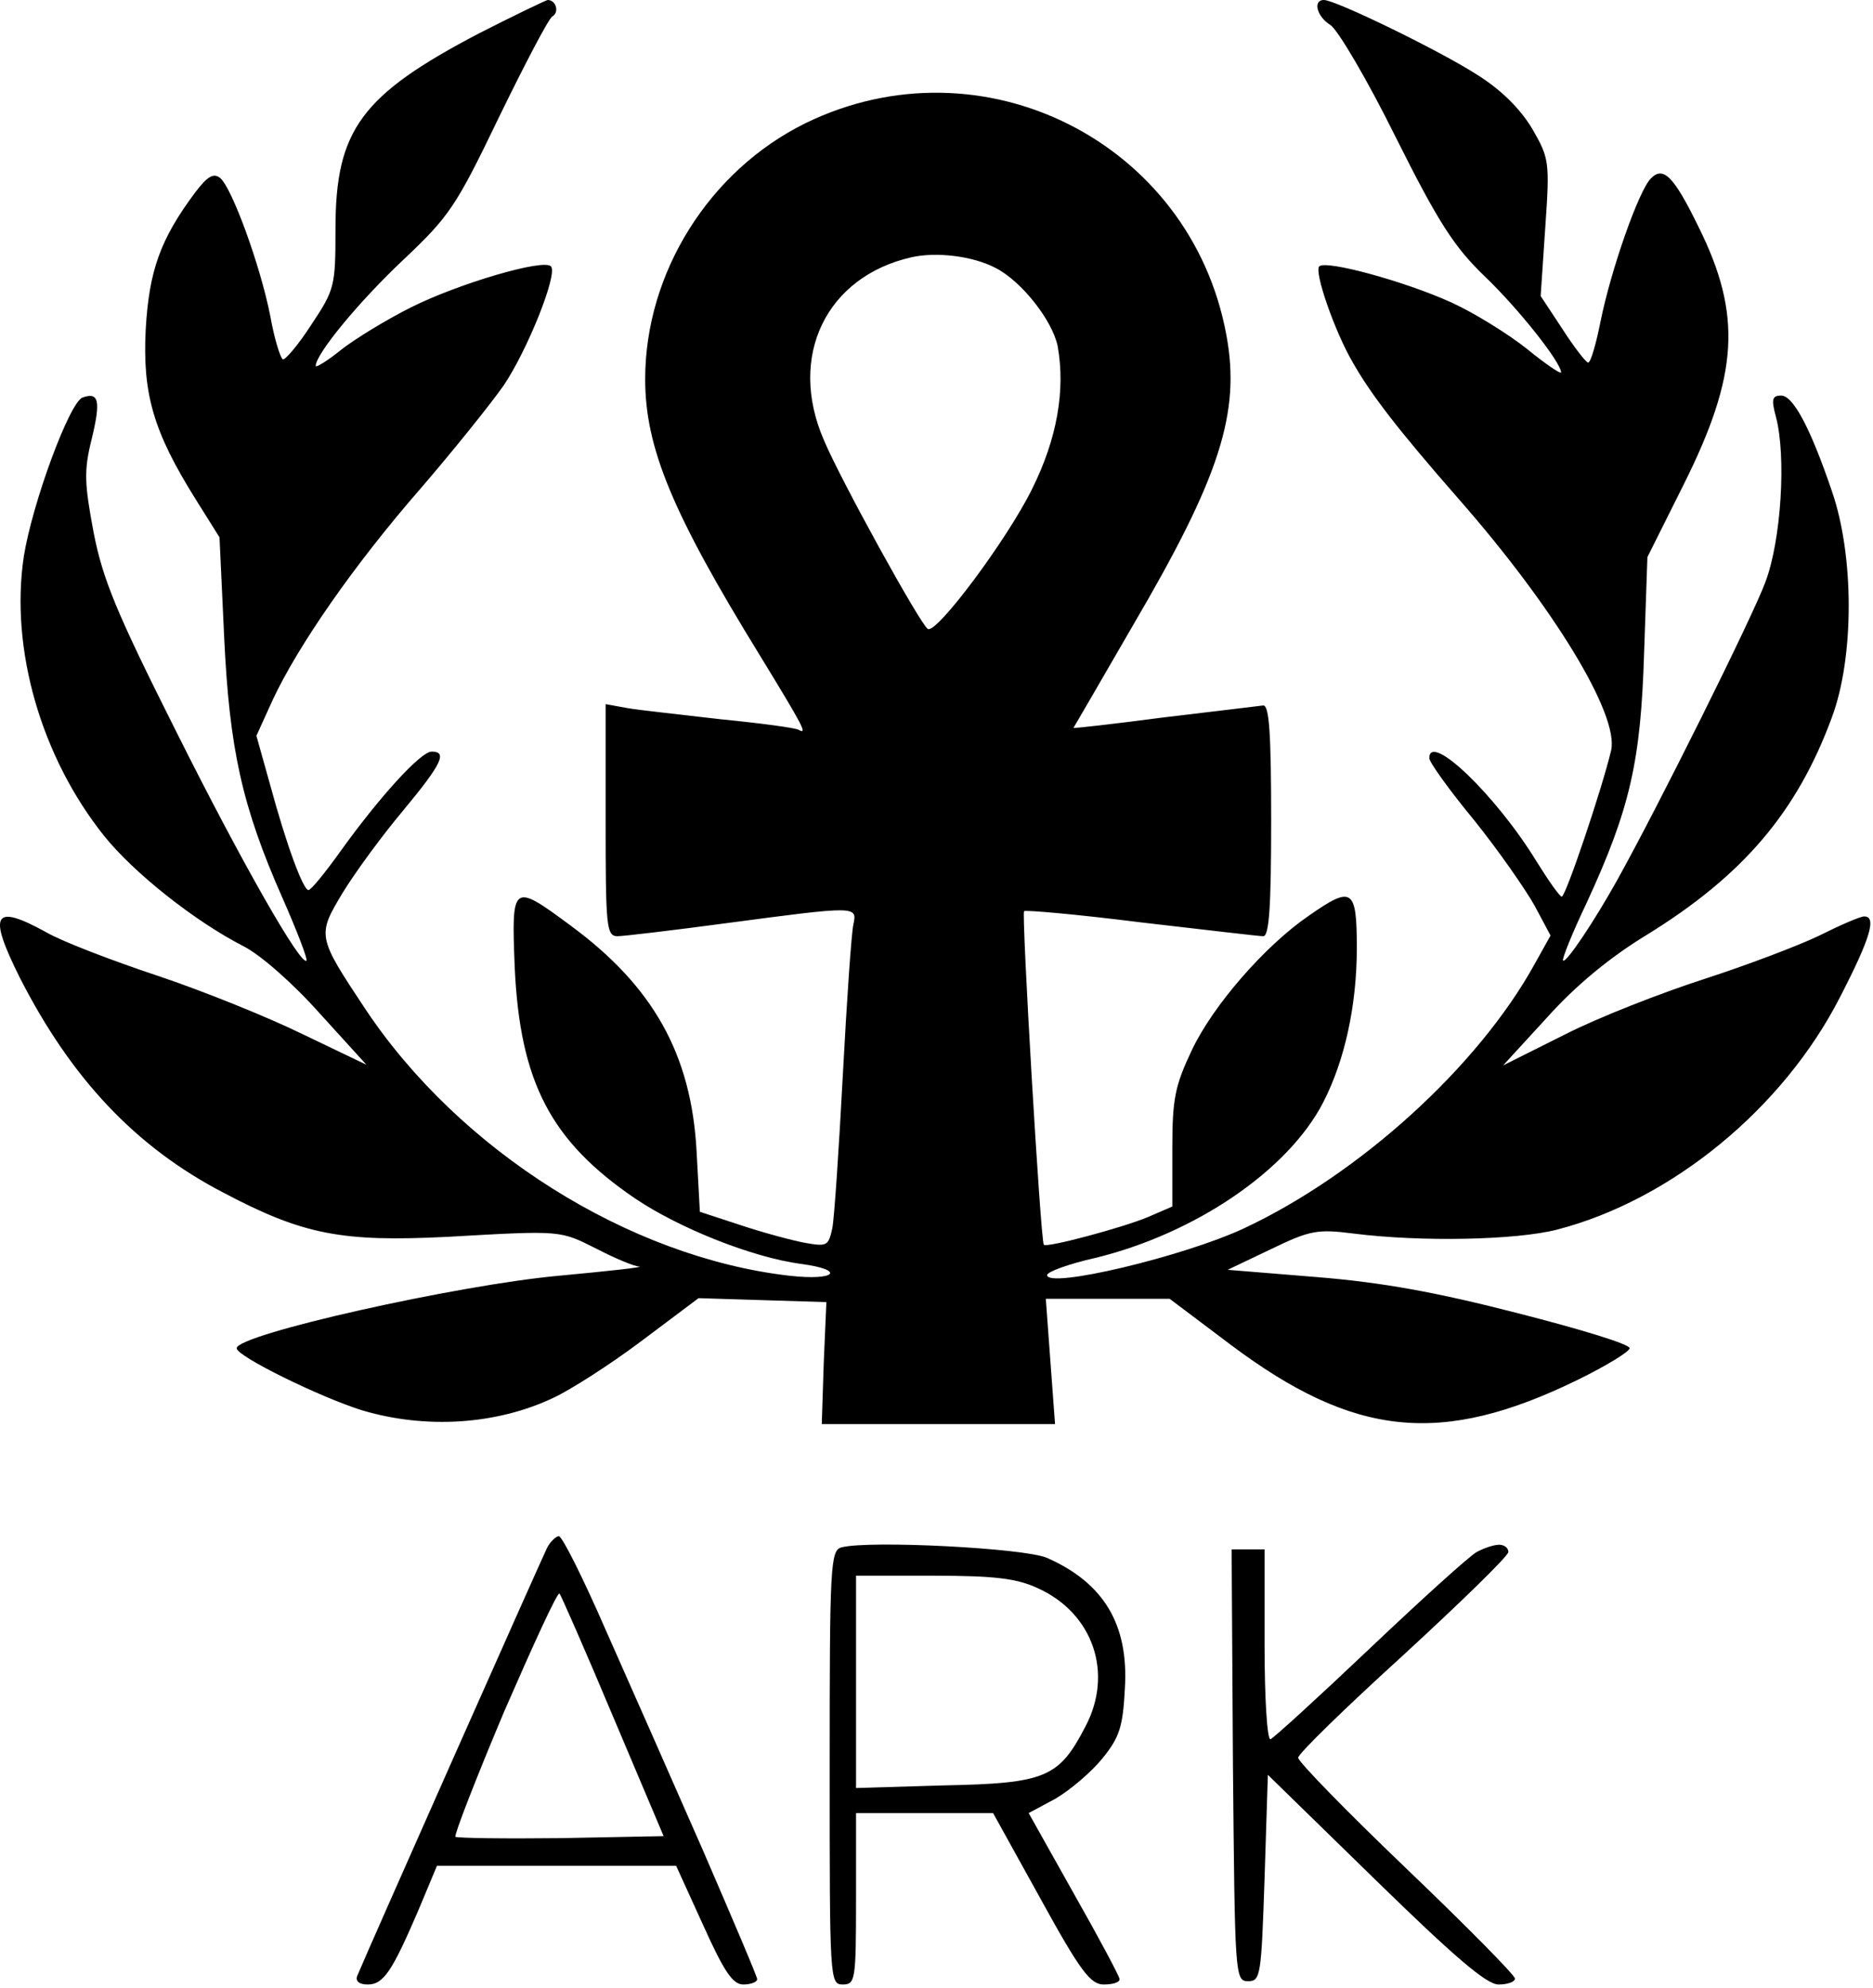
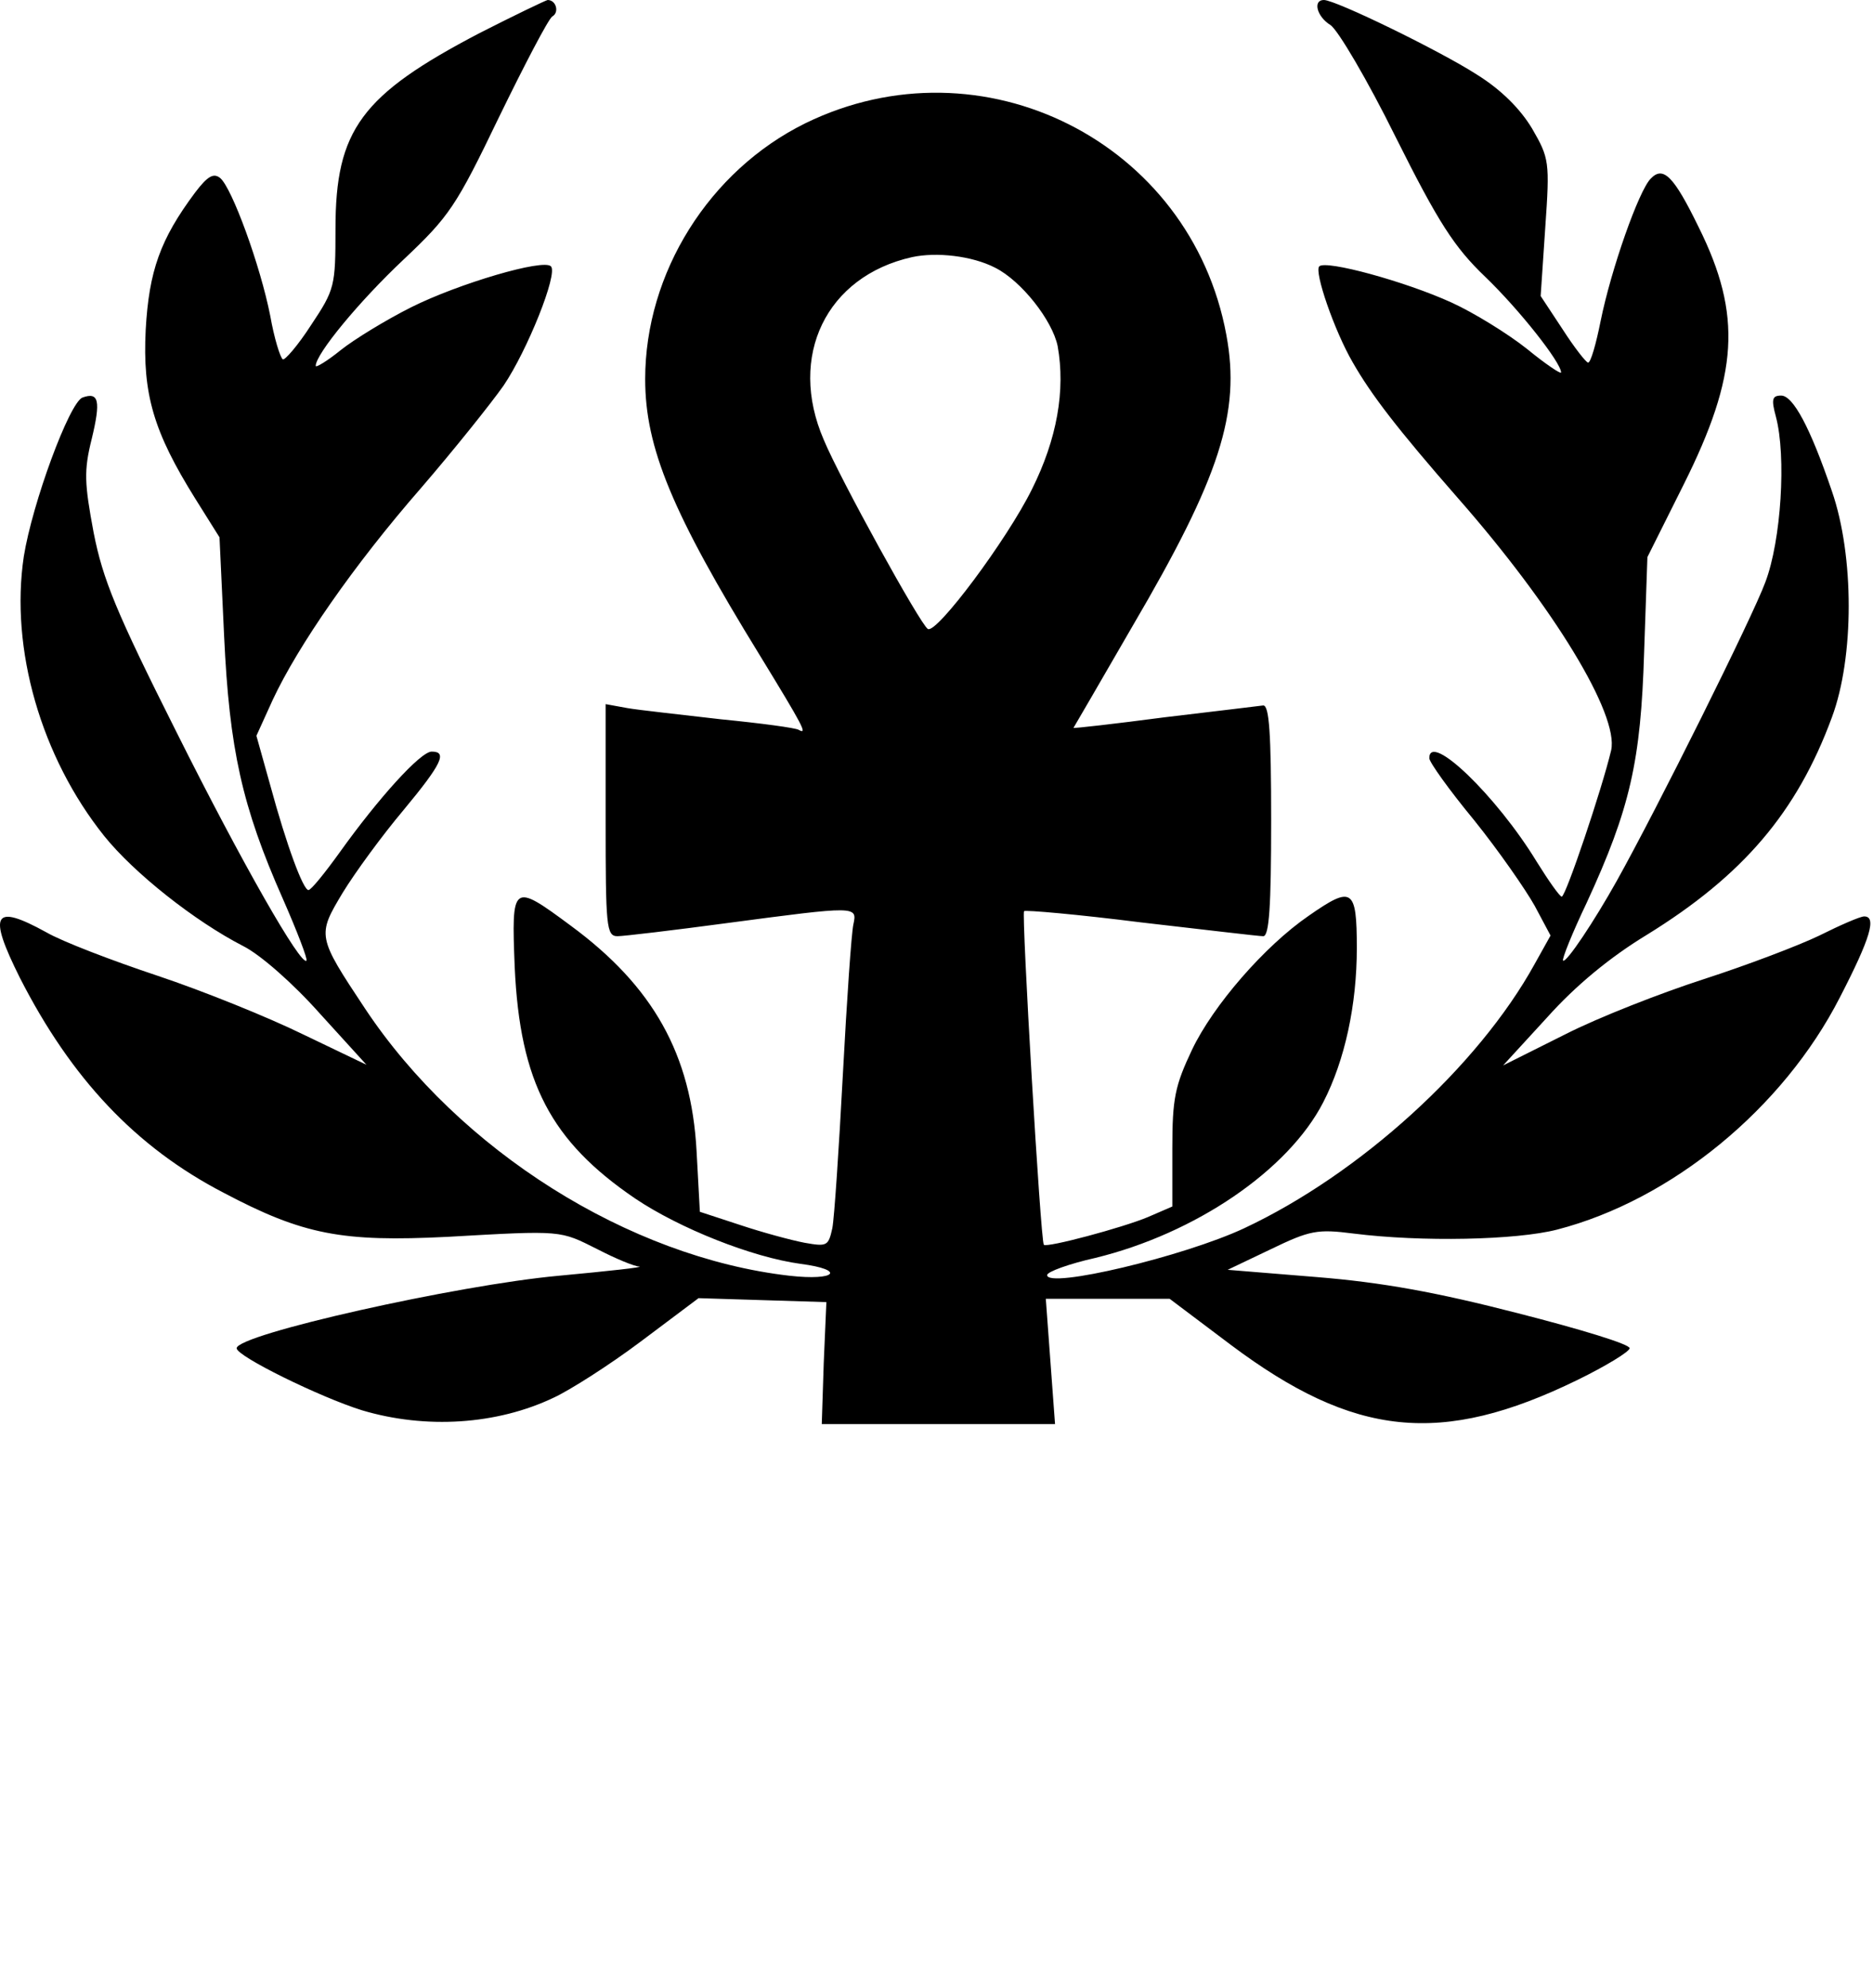
<svg xmlns="http://www.w3.org/2000/svg" fill="none" viewBox="0 0 379 402" height="402" width="379">
  <path fill="black" d="M97.084 6.667C73.084 19.2 67.884 26.267 67.884 46.267C67.884 57.867 67.751 58.533 62.951 65.733C60.284 69.867 57.617 72.933 57.218 72.667C56.684 72.267 55.484 68.4 54.684 63.867C52.684 53.733 46.951 38 44.551 36C43.218 34.933 42.017 35.6 39.484 38.933C32.417 48.4 30.151 54.8 29.484 66.667C28.817 79.733 31.084 87.333 39.484 100.8L44.417 108.667L45.351 128.667C46.417 151.467 48.951 163.067 57.218 181.733C60.151 188.4 62.284 194 62.017 194.267C60.951 195.467 49.084 174.8 35.617 147.867C23.484 123.733 20.817 117.2 18.951 107.733C17.084 97.733 16.951 95.2 18.551 88.8C20.418 81.067 20.017 79.2 16.684 80.4C14.018 81.467 6.551 101.733 4.817 112.533C2.017 131.2 8.284 153.067 21.084 169.067C27.084 176.533 39.351 186.267 49.218 191.333C52.684 193.067 59.351 198.933 64.684 204.933L74.151 215.333L61.351 209.2C54.284 205.733 41.084 200.4 31.884 197.333C22.684 194.267 12.551 190.4 9.351 188.533C-1.316 182.667 -2.516 184.667 4.017 197.733C14.418 218.133 27.484 232 45.218 241.2C61.351 249.733 69.218 251.2 90.551 250.133C114.018 248.8 113.218 248.8 120.951 252.667C124.551 254.533 128.418 256.133 129.351 256.133C130.418 256.267 123.084 257.067 113.084 258C92.551 259.867 47.884 269.867 47.884 272.667C47.884 274.267 64.684 282.533 73.218 285.2C86.151 289.067 100.551 288.133 112.018 282.667C115.218 281.2 123.218 276.133 129.618 271.333L141.351 262.533L154.284 262.933L167.218 263.333L166.684 275.6L166.284 288H189.884H213.484L212.551 275.333L211.618 262.667H224.151H236.684L249.084 272C274.018 290.667 291.617 292.533 319.217 279.067C324.951 276.267 329.751 273.333 329.751 272.667C329.884 271.867 319.751 268.8 307.217 265.6C290.684 261.333 279.618 259.333 266.418 258.267L248.418 256.8L257.084 252.667C265.084 248.8 266.551 248.533 273.884 249.467C287.617 251.2 306.817 250.8 315.084 248.667C338.284 242.667 360.817 224.133 372.284 201.733C378.551 189.6 379.751 185.333 377.218 185.333C376.418 185.333 372.417 187.067 368.151 189.2C364.017 191.2 353.484 195.2 344.817 198C336.151 200.8 323.484 205.733 316.684 209.2L304.151 215.467L313.084 205.733C318.817 199.333 325.751 193.6 333.217 189.067C352.684 177.067 363.617 164.267 370.684 145.067C375.218 132.933 375.218 112.4 370.684 99.333C366.284 86.4 362.817 80 360.417 80C358.551 80 358.417 80.8 359.351 84.267C361.484 92.267 360.417 109.333 357.217 117.733C354.684 124.667 335.217 163.733 327.084 178.267C322.684 186.133 316.951 194.8 316.284 194.267C316.017 194 318.151 188.667 321.084 182.533C329.884 163.467 332.017 153.867 332.684 132L333.351 112.667L340.684 98C351.751 75.867 352.551 63.733 343.751 46C338.684 35.6 336.551 33.467 334.017 36.133C331.617 38.533 326.017 54.4 323.884 64.933C322.951 69.6 321.884 73.333 321.351 73.333C320.951 73.333 318.551 70.267 316.151 66.533L311.751 59.867L312.684 46C313.617 32.667 313.484 32 310.017 26C307.617 22 303.751 18.133 298.817 15.067C291.351 10.267 270.284 -1.50204e-05 267.884 -1.50204e-05C265.618 -1.50204e-05 266.418 3.333 269.218 5.067C270.684 6 276.684 16.133 282.417 27.733C291.084 45.067 294.284 50 300.551 56C307.484 62.667 315.884 73.333 315.884 75.333C315.884 75.733 312.684 73.6 308.951 70.533C305.084 67.467 298.151 63.2 293.751 61.2C284.417 56.933 268.284 52.533 266.951 53.867C265.884 54.933 270.017 66.933 273.751 73.333C277.484 79.867 282.817 86.8 294.951 100.667C314.417 122.8 327.617 144.533 326.017 151.733C324.151 159.6 316.817 181.333 316.017 181.333C315.617 181.333 313.351 178.133 310.951 174.267C302.817 160.933 289.217 147.867 289.217 153.333C289.217 154.133 293.217 159.733 298.284 165.867C303.217 172 308.684 179.867 310.551 183.2L313.751 189.2L310.551 194.933C299.084 215.733 275.084 237.467 251.751 248.4C239.484 254.133 211.884 260.667 211.884 257.867C211.884 257.2 216.284 255.6 221.618 254.4C241.884 249.467 260.684 236.667 267.751 222.933C272.151 214.4 274.551 203.2 274.551 191.733C274.551 179.6 273.618 179.067 264.818 185.2C255.884 191.333 245.484 203.333 241.218 212.267C237.751 219.6 237.218 222.133 237.218 232.267V244L232.284 246.133C227.218 248.267 211.751 252.4 211.218 251.733C210.551 250.933 206.684 184.8 207.218 184.267C207.484 184 218.151 184.933 230.818 186.533C243.618 188 254.684 189.333 255.618 189.333C256.818 189.333 257.218 183.333 257.218 166C257.218 148.133 256.818 142.667 255.618 142.667C254.684 142.8 245.618 143.867 235.618 145.067C225.484 146.4 217.218 147.333 217.218 147.2C217.218 147.2 222.684 137.867 229.218 126.533C246.818 96.533 251.084 83.467 248.151 67.733C240.951 28.667 198.684 7.467 162.951 24.933C143.484 34.533 130.551 55.2 130.551 76.667C130.551 90.533 136.018 103.733 153.751 132.533C162.551 146.933 163.484 148.667 161.618 147.6C160.951 147.2 154.018 146.267 145.884 145.467C137.884 144.533 129.218 143.6 126.951 143.2L122.551 142.4V165.867C122.551 187.333 122.684 189.333 124.951 189.333C126.151 189.333 136.284 188.133 147.218 186.667C173.351 183.2 173.484 183.2 172.684 186.933C172.284 188.667 171.351 202.267 170.551 217.333C169.751 232.4 168.818 246.4 168.418 248.4C167.618 252 167.351 252.133 162.818 251.333C160.018 250.8 154.151 249.2 149.751 247.733L141.618 245.067L140.951 232.8C139.884 213.2 132.151 199.467 115.484 187.2C103.618 178.4 103.484 178.667 104.151 195.6C105.218 218.933 111.484 230.8 128.551 242.4C137.484 248.4 152.151 254.267 162.018 255.6C171.218 256.8 169.218 259.067 159.751 258C127.218 254.267 92.951 232.667 73.884 204C64.151 189.333 64.151 189.2 69.351 180.533C71.884 176.4 77.351 168.933 81.618 163.867C89.484 154.4 90.551 152 87.351 152C85.084 152 76.551 161.467 68.817 172.267C65.751 176.533 62.951 180 62.417 180C61.351 180 58.017 171.067 54.684 158.8L51.884 148.8L55.218 141.467C60.284 130.667 71.484 114.4 85.218 98.667C91.884 90.933 99.351 81.6 101.884 78C106.684 70.933 112.951 55.333 111.484 53.867C110.018 52.267 92.817 57.333 83.218 62.133C78.151 64.667 71.618 68.667 68.951 70.8C66.151 73.067 63.884 74.4 63.884 74C63.884 71.6 72.684 60.933 81.618 52.533C90.951 43.733 92.284 41.733 100.951 23.733C106.151 13.067 110.951 3.867 111.751 3.333C113.218 2.533 112.551 -1.50204e-05 110.818 -1.50204e-05C110.284 0.133 104.151 3.067 97.084 6.667ZM201.351 54.133C206.684 56.8 212.951 64.8 214.018 70C215.618 78.933 213.884 88.8 208.818 98.933C203.751 109.2 189.484 128.267 187.751 127.2C186.284 126.4 169.884 96.667 166.684 88.933C159.351 72 167.218 55.867 184.551 52C189.484 50.933 196.684 51.733 201.351 54.133Z" />
-   <path fill="black" d="M110.684 313.067C109.617 315.2 74.017 395.333 72.284 399.6C71.884 400.667 72.684 401.333 74.418 401.333C77.618 401.333 79.351 398.667 84.684 386.267L88.418 377.333H112.684H136.817L142.284 389.333C146.551 398.8 148.284 401.333 150.417 401.333C152.017 401.333 153.217 400.8 153.217 400.267C153.217 399.733 148.151 387.867 142.151 374C136.017 360 127.217 340.133 122.551 329.6C118.017 319.2 113.751 310.667 113.084 310.667C112.551 310.667 111.351 311.733 110.684 313.067ZM124.017 347.067L134.284 371.333L113.617 371.733C102.151 371.867 92.551 371.733 92.151 371.467C91.884 371.067 96.284 359.733 102.017 346.133C107.884 332.667 112.817 321.867 113.217 322.267C113.484 322.533 118.417 333.733 124.017 347.067Z" />
-   <path fill="black" d="M170.284 312.933C168.017 313.467 167.884 316.8 167.884 357.467C167.884 400.4 167.884 401.333 170.551 401.333C173.084 401.333 173.217 400.4 173.217 384V366.667H187.084H200.951L210.551 384C218.684 398.8 220.684 401.333 223.351 401.333C225.084 401.333 226.551 400.933 226.551 400.267C226.551 399.733 222.417 392 217.351 383.067L208.151 366.667L213.617 363.733C216.551 362 220.817 358.4 223.084 355.6C226.551 351.333 227.217 349.2 227.617 341.467C228.417 328.533 223.351 320.133 211.884 315.067C207.351 313.067 175.751 311.467 170.284 312.933ZM210.017 321.2C221.217 326.267 225.351 338.4 219.617 349.2C214.284 359.467 211.617 360.667 191.084 361.067L173.217 361.6V340.133V318.667H188.951C201.217 318.667 205.751 319.2 210.017 321.2Z" />
-   <path fill="black" d="M298.818 313.867C297.351 314.667 287.618 323.467 277.218 333.333C266.818 343.2 257.751 351.467 257.084 351.733C256.418 352 255.884 343.467 255.884 332.8V313.333H252.551H249.218L249.484 356.933C249.884 399.6 249.884 400.667 252.551 400.667C255.084 400.667 255.218 399.6 255.884 379.867L256.551 358.933L278.284 380.133C294.418 395.867 300.818 401.333 303.218 401.333C305.084 401.333 306.551 400.8 306.551 400.133C306.551 399.467 296.684 389.467 284.551 377.867C272.418 366.267 262.551 356.133 262.684 355.467C262.684 354.667 272.284 345.333 284.018 334.667C295.618 324 305.218 314.667 305.218 313.867C305.218 313.067 304.418 312.4 303.351 312.4C302.284 312.4 300.284 313.067 298.818 313.867Z" />
</svg>